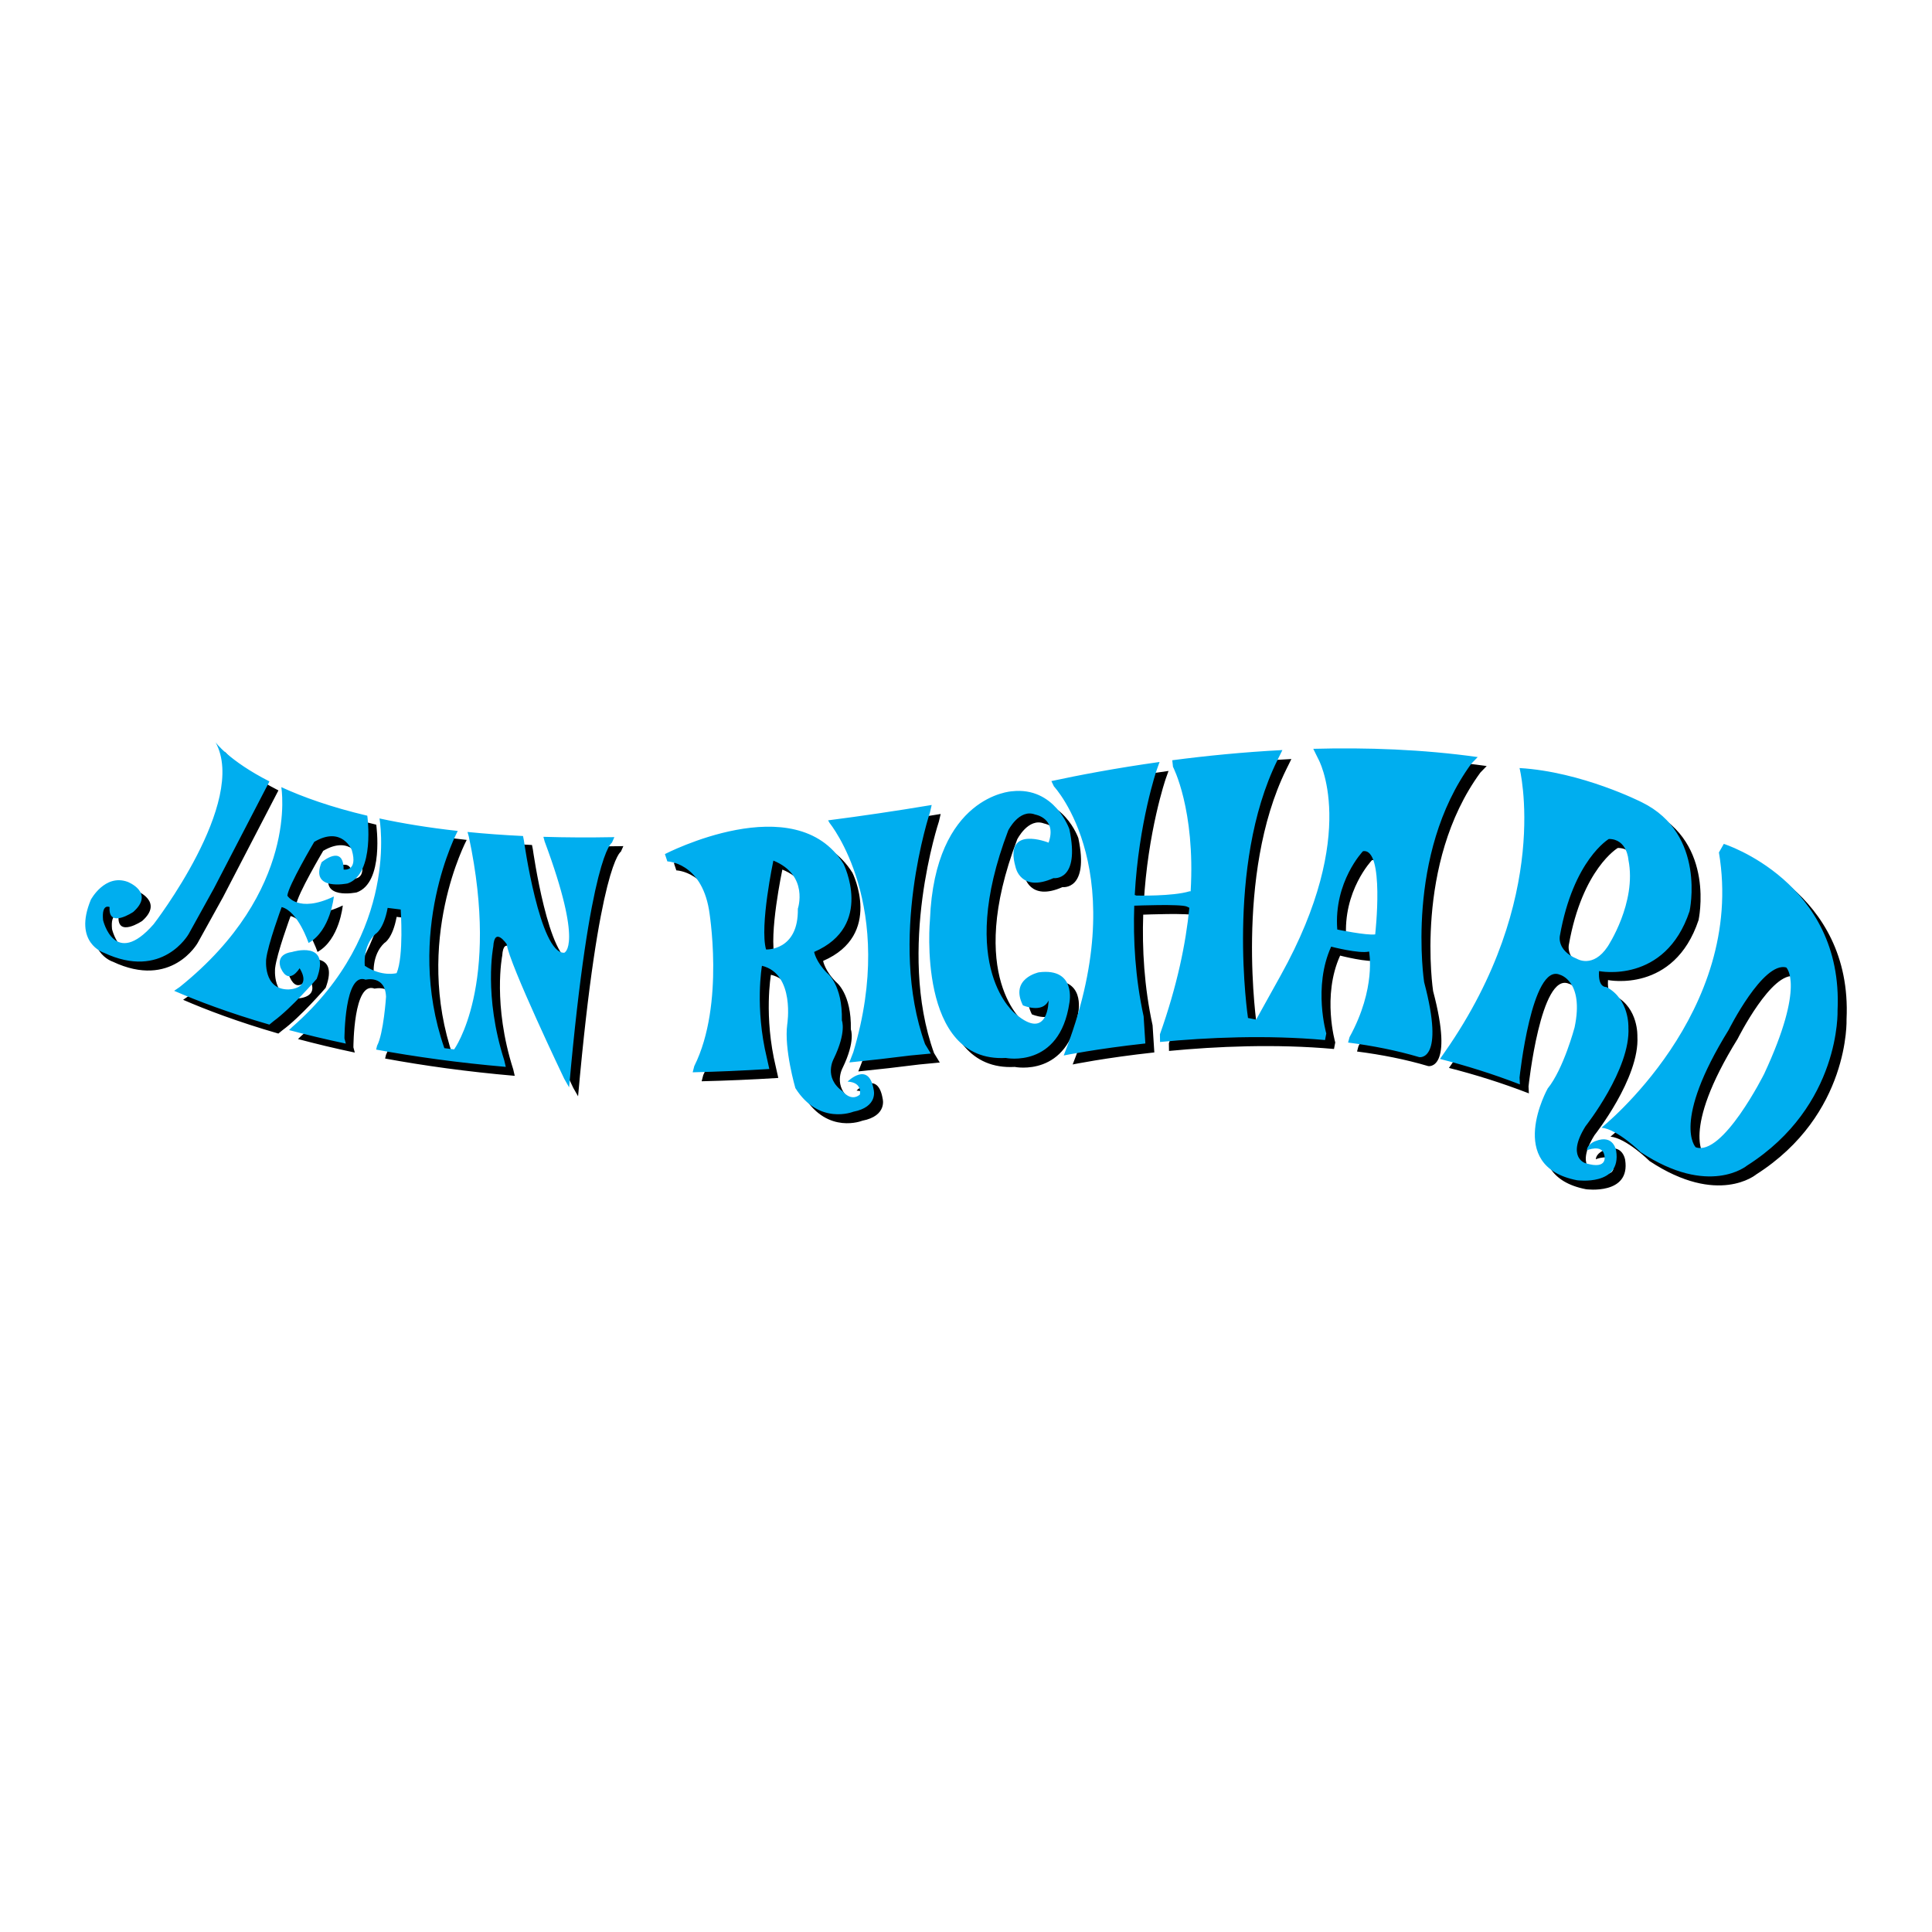
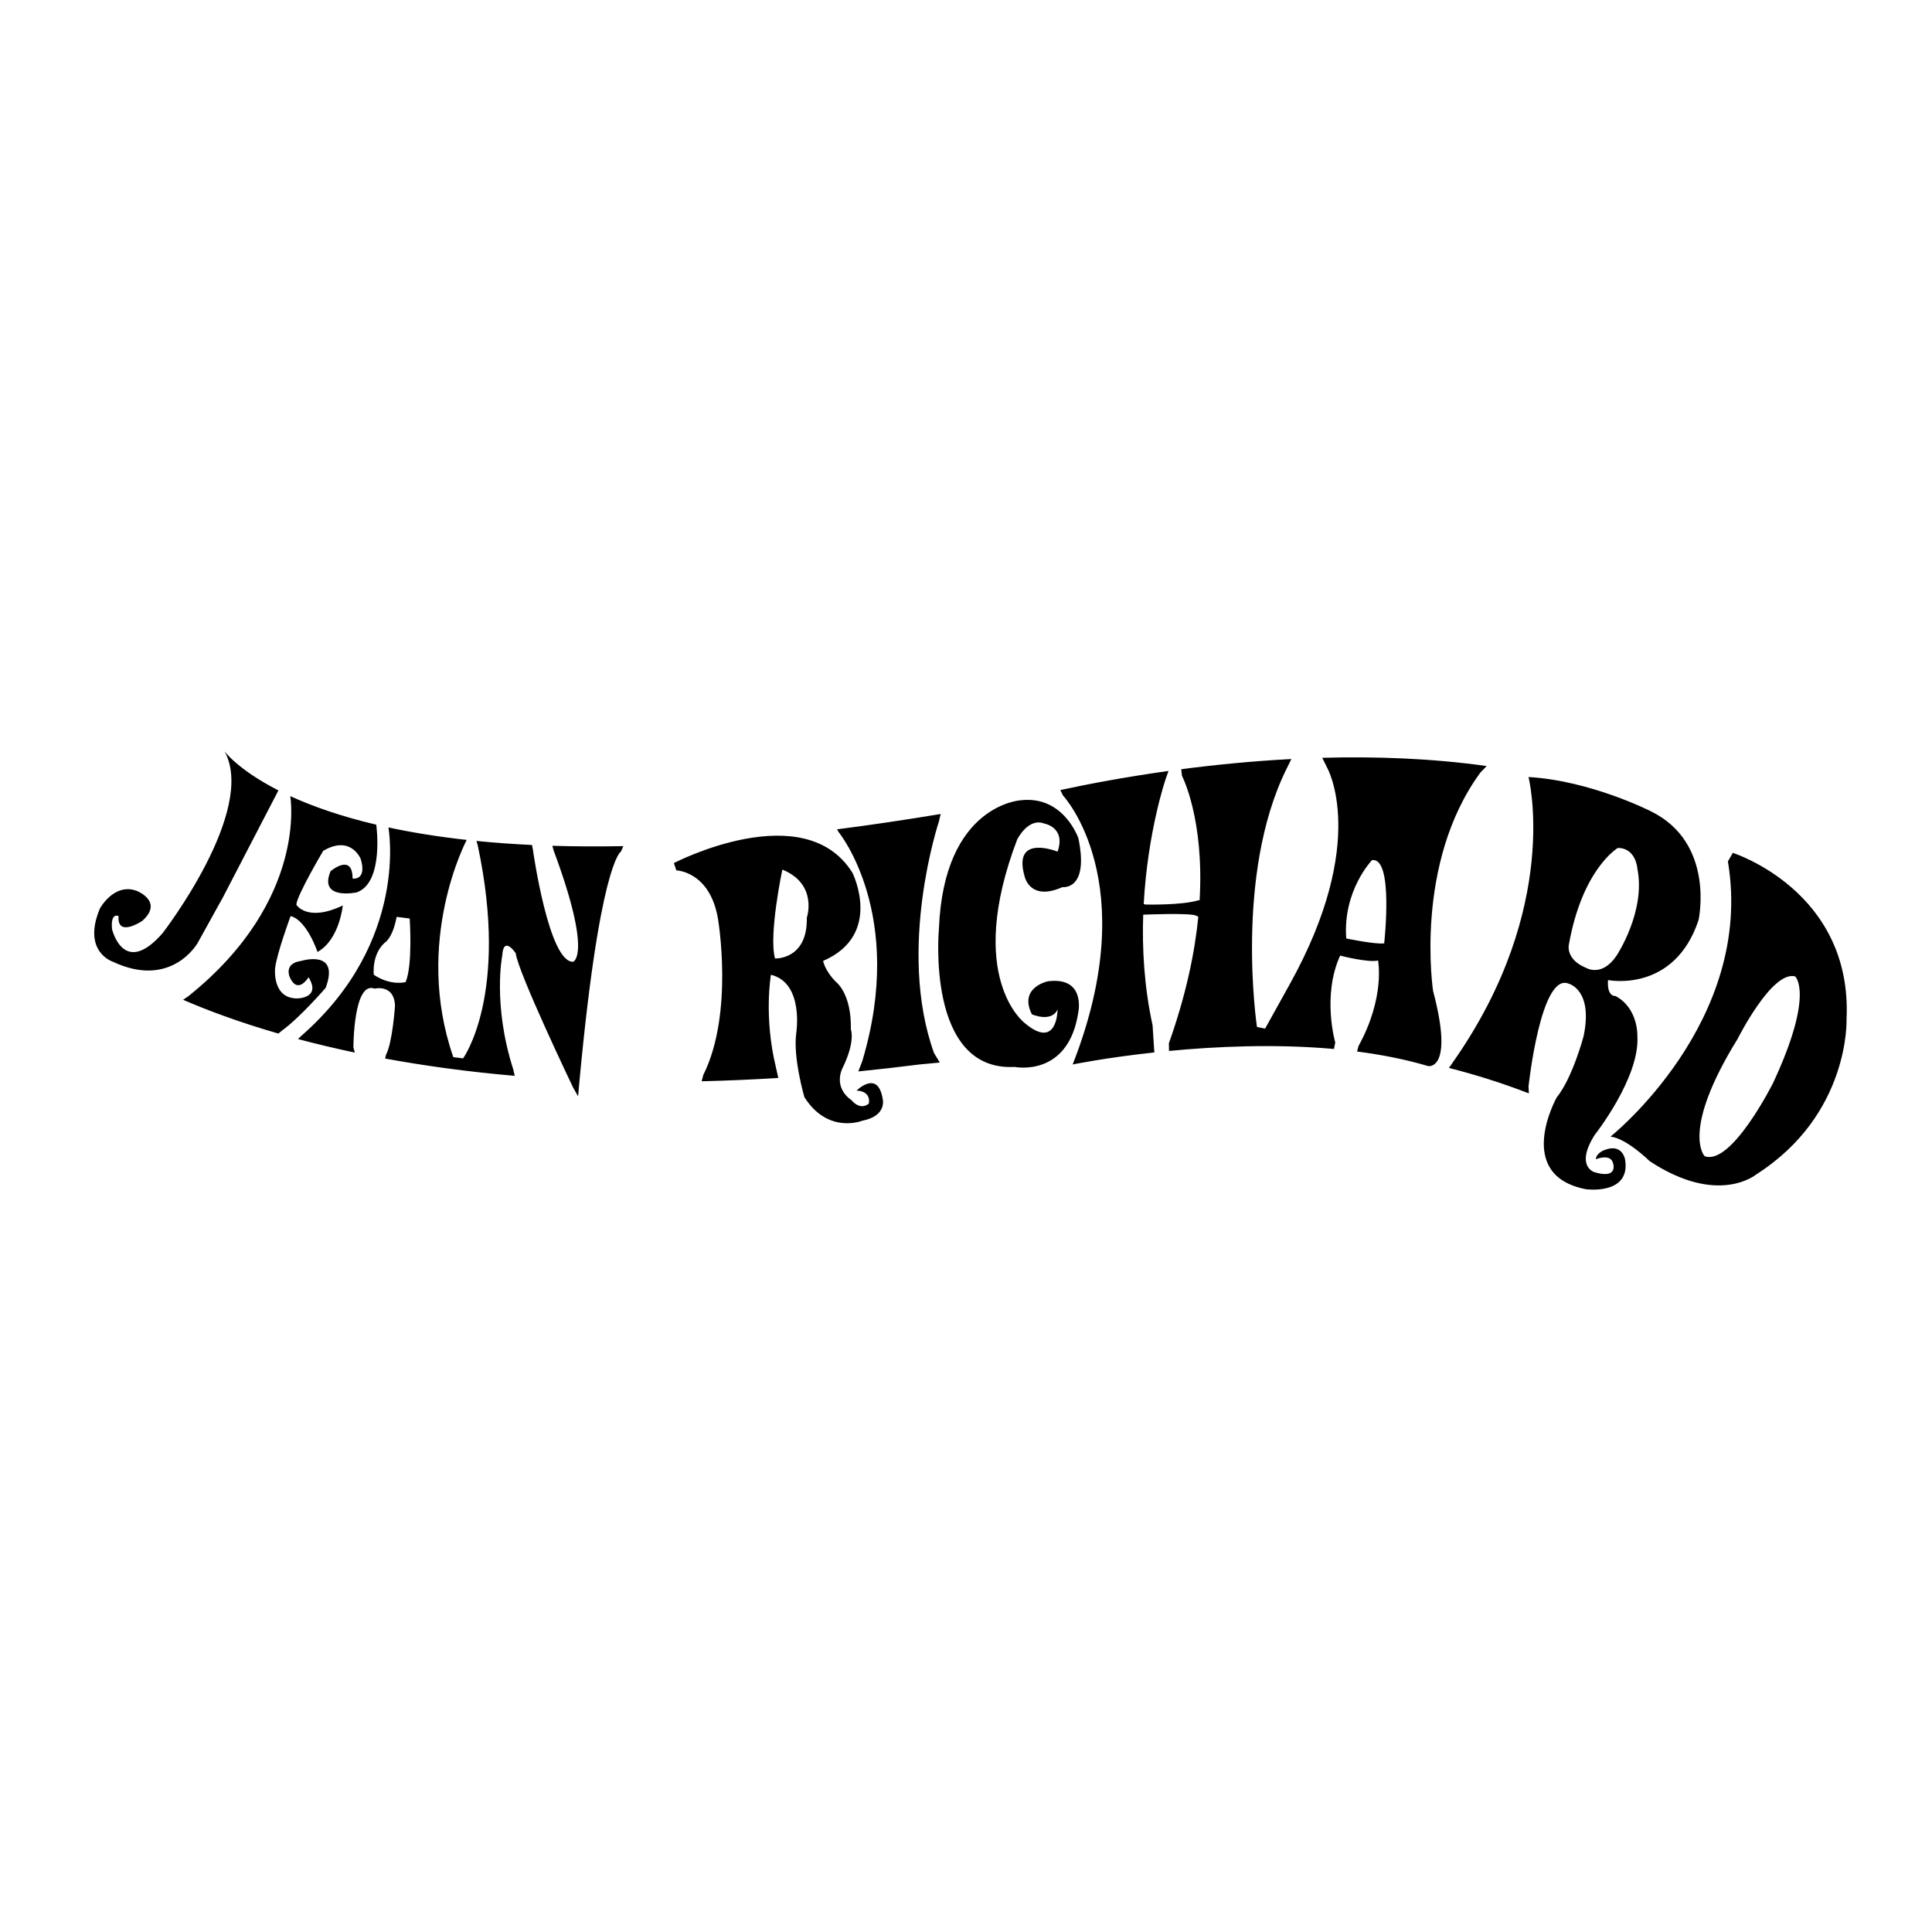
<svg xmlns="http://www.w3.org/2000/svg" version="1.0" id="Layer_1" x="0px" y="0px" width="192.756px" height="192.756px" viewBox="0 0 192.756 192.756" enable-background="new 0 0 192.756 192.756" xml:space="preserve">
  <g>
    <polygon fill-rule="evenodd" clip-rule="evenodd" fill="#FFFFFF" points="0,0 192.756,0 192.756,192.756 0,192.756 0,0  " />
    <path fill-rule="evenodd" clip-rule="evenodd" d="M172.881,85.09l-0.488,0.854c2.685,15.988-11.716,27.458-11.716,27.458   c1.586,0.152,3.905,2.441,3.905,2.441c6.834,4.516,10.618,1.342,10.618,1.342c9.396-5.979,9.03-15.498,9.03-15.498   C184.841,88.873,172.881,85.09,172.881,85.09L172.881,85.09z M22.405,74.96c0,0,1.329,1.839,5.374,3.898l-5.536,10.666L19.72,94.08   c0,0-2.604,4.637-8.462,1.871c0,0-3.091-0.977-1.301-5.288c0,0,1.383-2.604,3.661-1.791c0,0,2.766,1.058,0.569,3.011   c0,0-2.522,1.708-2.359-0.488c0,0-0.813-0.407-0.651,1.302c0,0,1.139,4.881,5.044,0.407C16.221,93.104,25.659,80.9,22.405,74.96   L22.405,74.96z M27.772,103.119c-4.05-1.172-7.207-2.373-9.501-3.369l0.554-0.383c11.96-9.6,10.135-19.938,10.135-19.938   c2.167,0.992,4.976,2,8.579,2.849c0,0,0.812,5.781-1.954,6.758c0,0-3.824,0.813-2.604-2.115c0,0,2.196-1.871,2.196,0.732   c0,0,1.465,0.244,0.814-1.953c0,0-0.976-2.44-3.743-0.813c0,0-2.604,4.394-2.685,5.37c0,0,1.057,1.79,4.637,0.082   c0,0-0.326,3.417-2.522,4.637c0,0-1.058-3.173-2.685-3.58c0,0-1.383,3.742-1.546,5.207c0,0-0.325,3.01,2.197,3.01   c0,0,2.441,0,1.139-2.115c0,0-1.058,1.791-1.872,0c0,0-0.651-1.382,1.139-1.626c0,0,3.906-1.22,2.441,2.685   c0,0-2.522,2.928-4.312,4.23L27.772,103.119L27.772,103.119z M55.109,84.384l0.125,0.461c3.905,10.496,1.953,11.106,1.953,11.106   c-2.441,0.122-4.027-11.228-4.027-11.228l-0.084-0.419c-1.962-0.094-3.805-0.23-5.537-0.404l0.129,0.458   c3.174,14.889-1.464,21.234-1.464,21.234l-0.977-0.121c-4.027-11.594,1.337-21.673,1.337-21.673   c-2.924-0.324-5.517-0.752-7.811-1.246c0,0,2.121,11.365-8.7,20.804l-0.321,0.309c1.743,0.465,3.631,0.922,5.667,1.35l-0.139-0.52   c0,0,0-6.672,2.116-5.859c0,0,1.953-0.486,2.034,1.709c0,0-0.244,3.662-0.895,4.883l-0.092,0.383   c3.845,0.707,8.153,1.311,12.934,1.725l-0.149-0.643c-2.075-6.469-1.099-11.351-1.099-11.351c0.123-2.075,1.343-0.244,1.343-0.244   c0.244,1.953,5.736,13.425,5.736,13.425l0.488,0.854c2.075-23.309,4.271-24.407,4.271-24.407l0.246-0.552   C59.684,84.466,57.326,84.453,55.109,84.384L55.109,84.384z M40.467,97.984c0,0-1.464,0.408-3.173-0.731   c0,0-0.244-1.953,1.058-3.173c0,0,0.813-0.407,1.221-2.604l1.301,0.162C40.874,91.639,41.199,96.276,40.467,97.984L40.467,97.984z    M88.063,109.619c-0.488-2.928-2.604-0.812-2.604-0.812c1.545,0.08,1.22,1.301,1.22,1.301c-0.895,0.732-1.708-0.326-1.708-0.326   c-1.953-1.383-0.895-3.254-0.895-3.254c1.302-2.684,0.813-3.824,0.813-3.824c0.082-3.578-1.464-4.719-1.464-4.719   c-1.139-1.138-1.302-2.115-1.302-2.115c6.021-2.604,2.929-8.787,2.929-8.787c-4.8-7.729-17.818-0.977-17.818-0.977l0.245,0.732   c0,0,3.335,0.082,4.149,4.8c0,0,1.627,9.438-1.464,15.621l-0.16,0.619c2.464-0.059,5.013-0.166,7.647-0.332l-0.247-1.1   c-1.22-5.045-0.488-9.194-0.488-9.194c3.336,0.813,2.522,5.858,2.522,5.858c-0.325,2.441,0.814,6.346,0.814,6.346   c2.359,3.742,5.776,2.359,5.776,2.359C88.551,111.328,88.063,109.619,88.063,109.619L88.063,109.619z M80.497,91.558   c0.081,4.23-3.173,4.068-3.173,4.068c-0.651-2.359,0.732-8.868,0.732-8.868C81.635,88.222,80.497,91.558,80.497,91.558   L80.497,91.558z M83.513,82.742c3.275-0.42,6.718-0.928,10.337-1.531l-0.174,0.747c0,0-4.231,12.692-0.488,23.105l0.574,0.945   c-1.287,0.121-2.039,0.195-2.039,0.195c-2.074,0.264-4.104,0.494-6.09,0.693l0.394-1.02c4.394-14.645-2.359-22.862-2.359-22.862   L83.513,82.742L83.513,82.742z M105.515,84.968c0,0-4.516-1.831-3.296,2.441c0,0,0.488,2.562,3.784,1.098   c0,0,2.685,0.366,1.586-4.882c0,0-1.464-4.271-5.736-3.783c0,0-7.688,0.407-8.176,12.814c0,0-1.342,14.28,7.566,13.792   c0,0,5.369,1.098,6.346-5.492c0,0,0.732-3.539-3.051-3.051c0,0-2.929,0.609-1.587,3.295c0,0,1.953,0.854,2.563-0.488   c0,0,0,4.148-3.296,1.342c0,0-5.979-4.516-0.731-18.306c0,0,1.099-2.197,2.685-1.586C104.172,82.161,106.369,82.527,105.515,84.968   L105.515,84.968z M148.328,76.428c-5.503-0.772-11.095-0.968-16.407-0.822l0.483,0.981c0,0,4.23,7.323-3.743,21.641l-2.44,4.395   l-0.813-0.164c0,0-2.278-15.132,2.929-25.709l0.504-1.021c-3.915,0.204-7.631,0.577-10.989,1.017l0.071,0.654   c0,0,2.241,4.257,1.763,12.418l-0.104,0c-1.679,0.519-5.31,0.427-5.31,0.427l-0.164-0.06c0.397-7.229,2.188-12.46,2.188-12.46   l0.288-0.808c-4.419,0.617-8.147,1.335-10.793,1.906l0.253,0.529c0,0,8.137,8.624,0.977,26.85c0,0,3.272-0.672,8.147-1.201   l-0.174-2.705c-0.842-3.859-1.051-7.646-0.935-11.044h0.121c0,0,4.484-0.183,5.126,0.091l0.25,0.12   c-0.351,3.561-1.214,7.776-2.936,12.624l0.012,0.766c4.713-0.451,10.622-0.721,16.46-0.195l0.126-0.652   c0,0-1.343-4.639,0.487-8.665c0,0,2.808,0.732,3.784,0.488c0,0,0.732,3.661-1.953,8.542l-0.144,0.539   c2.44,0.314,4.839,0.783,7.1,1.455c0,0,2.604,0.488,0.489-7.484c0,0-1.953-12.693,4.719-21.805L148.328,76.428L148.328,76.428z    M138.1,94.12c-0.854,0.122-3.784-0.488-3.784-0.488c-0.365-4.76,2.563-7.811,2.563-7.811C139.075,85.456,138.1,94.12,138.1,94.12   L138.1,94.12z M164.704,80.94c0,0-5.98-3.051-12.204-3.417c0,0,3.295,12.937-7.444,28.313l-0.493,0.711   c2.54,0.646,5.23,1.477,7.974,2.539l-0.036-0.688c0,0,1.221-11.471,4.027-10.25c0,0,2.441,0.609,1.465,5.246   c0,0-1.099,4.15-2.685,6.104c0,0-4.333,7.75,2.929,9.152c0,0,4.454,0.611,3.905-2.928c0,0-0.245-1.709-2.075-0.977   c0,0-0.793,0.273-0.854,0.914c0,0,1.526-0.641,1.739,0.457c0,0,0.488,1.557-1.892,0.824c0,0-1.922-0.578,0.03-3.691   c0,0,4.516-5.705,4.272-9.855c0,0,0.121-2.807-2.197-4.027c0,0-0.854,0.123-0.732-1.586c0,0,6.59,1.344,9.031-5.979   C169.464,91.802,171.173,84.113,164.704,80.94L164.704,80.94z M161.287,95.341c-1.465,2.196-3.051,1.22-3.051,1.22   c-2.075-0.854-1.709-2.319-1.709-2.319c1.343-7.566,4.882-9.641,4.882-9.641c1.83,0,1.953,2.075,1.953,2.075   C164.216,90.948,161.287,95.341,161.287,95.341L161.287,95.341z M176.908,108.033c0,0-4.149,8.299-6.834,7.322   c0,0-2.441-2.441,3.295-11.717c0,0,3.417-6.833,5.735-6.223C179.104,97.416,181.058,99.125,176.908,108.033L176.908,108.033z" />
-     <path fill-rule="evenodd" clip-rule="evenodd" fill="#00AEEF" d="M147.432,75.532c-5.502-0.771-11.094-0.967-16.406-0.822   l0.483,0.981c0,0,4.23,7.322-3.743,21.642l-2.44,4.393l-0.813-0.162c0,0-2.278-15.133,2.929-25.71l0.504-1.021   c-3.915,0.205-7.631,0.577-10.989,1.017l0.071,0.655c0,0,2.24,4.258,1.763,12.418h-0.105c-1.678,0.519-5.309,0.427-5.309,0.427   l-0.164-0.06c0.396-7.229,2.188-12.46,2.188-12.46l0.289-0.808c-4.42,0.618-8.147,1.336-10.794,1.906l0.253,0.529   c0,0,8.137,8.624,0.977,26.849c0,0,3.273-0.67,8.146-1.199l-0.173-2.705c-0.842-3.861-1.051-7.646-0.935-11.044l0.121-0.001   c0,0,4.484-0.183,5.125,0.092l0.251,0.12c-0.351,3.561-1.215,7.777-2.936,12.623l0.012,0.766c4.713-0.451,10.622-0.721,16.46-0.193   l0.126-0.654c0,0-1.343-4.637,0.487-8.664c0,0,2.808,0.732,3.783,0.488c0,0,0.733,3.661-1.952,8.543l-0.145,0.537   c2.44,0.314,4.84,0.785,7.101,1.455c0,0,2.604,0.488,0.488-7.484c0,0-1.952-12.692,4.719-21.805L147.432,75.532L147.432,75.532z    M54.214,83.489l0.125,0.461c3.905,10.496,1.953,11.106,1.953,11.106c-2.44,0.122-4.027-11.228-4.027-11.228l-0.084-0.419   c-1.962-0.093-3.806-0.23-5.537-0.404l0.129,0.457c3.173,14.888-1.464,21.236-1.464,21.236l-0.976-0.123   c-4.027-11.594,1.337-21.672,1.337-21.672c-2.924-0.324-5.517-0.752-7.811-1.246c0,0,2.121,11.365-8.7,20.803l-0.321,0.311   c1.743,0.465,3.631,0.92,5.667,1.35l-0.138-0.521c0,0,0-6.671,2.115-5.857c0,0,1.953-0.488,2.034,1.709c0,0-0.244,3.66-0.895,4.881   l-0.093,0.385c3.845,0.707,8.153,1.311,12.934,1.725l-0.149-0.645c-2.075-6.469-1.098-11.35-1.098-11.35   c0.122-2.075,1.342-0.244,1.342-0.244c0.245,1.953,5.736,13.424,5.736,13.424l0.488,0.855c2.075-23.31,4.271-24.409,4.271-24.409   l0.246-0.552C58.789,83.57,56.43,83.557,54.214,83.489L54.214,83.489z M39.571,97.09c0,0-1.464,0.406-3.173-0.733   c0,0-0.244-1.953,1.058-3.173c0,0,0.813-0.407,1.22-2.604l1.302,0.163C39.978,90.744,40.304,95.381,39.571,97.09L39.571,97.09z    M21.509,74.064c0,0,1.329,1.839,5.374,3.898l-5.536,10.666l-2.522,4.556c0,0-2.603,4.638-8.461,1.872c0,0-3.091-0.977-1.301-5.289   c0,0,1.383-2.604,3.661-1.79c0,0,2.767,1.057,0.57,3.01c0,0-2.522,1.708-2.359-0.488c0,0-0.813-0.407-0.651,1.302   c0,0,1.139,4.882,5.044,0.407C15.326,92.208,24.764,80.004,21.509,74.064L21.509,74.064z M26.877,102.225   c-4.05-1.172-7.207-2.375-9.502-3.371l0.555-0.381c11.96-9.6,10.135-19.939,10.135-19.939c2.167,0.992,4.976,2,8.579,2.849   c0,0,0.812,5.781-1.954,6.757c0,0-3.824,0.814-2.603-2.115c0,0,2.197-1.871,2.197,0.732c0,0,1.464,0.244,0.813-1.952   c0,0-0.976-2.441-3.742-0.814c0,0-2.604,4.394-2.685,5.37c0,0,1.058,1.79,4.638,0.082c0,0-0.326,3.417-2.522,4.637   c0,0-1.057-3.173-2.685-3.58c0,0-1.383,3.742-1.546,5.207c0,0-0.325,3.01,2.197,3.01c0,0,2.44,0,1.139-2.116   c0,0-1.058,1.79-1.872,0c0,0-0.651-1.383,1.139-1.627c0,0,3.905-1.221,2.44,2.684c0,0-2.521,2.93-4.312,4.23L26.877,102.225   L26.877,102.225z M87.167,108.725c-0.488-2.93-2.603-0.814-2.603-0.814c1.545,0.082,1.22,1.303,1.22,1.303   c-0.895,0.73-1.708-0.326-1.708-0.326c-1.953-1.383-0.895-3.254-0.895-3.254c1.302-2.686,0.813-3.824,0.813-3.824   c0.082-3.58-1.464-4.719-1.464-4.719c-1.139-1.14-1.302-2.116-1.302-2.116c6.021-2.604,2.929-8.787,2.929-8.787   c-4.8-7.729-17.818-0.976-17.818-0.976l0.244,0.732c0,0,3.335,0.081,4.149,4.8c0,0,1.627,9.438-1.464,15.622l-0.16,0.619   c2.464-0.059,5.013-0.168,7.647-0.332l-0.246-1.102c-1.221-5.045-0.489-9.194-0.489-9.194c3.336,0.814,2.522,5.858,2.522,5.858   c-0.325,2.441,0.813,6.346,0.813,6.346c2.359,3.744,5.776,2.359,5.776,2.359C87.655,110.432,87.167,108.725,87.167,108.725   L87.167,108.725z M79.601,90.662c0.081,4.23-3.173,4.068-3.173,4.068c-0.651-2.36,0.732-8.868,0.732-8.868   C80.74,87.326,79.601,90.662,79.601,90.662L79.601,90.662z M82.618,81.846c3.275-0.421,6.718-0.928,10.337-1.532l-0.174,0.748   c0,0-4.231,12.691-0.488,23.106l0.574,0.945c-1.287,0.119-2.039,0.193-2.039,0.193c-2.074,0.264-4.103,0.494-6.09,0.693l0.395-1.02   c4.394-14.644-2.359-22.861-2.359-22.861L82.618,81.846L82.618,81.846z M104.618,84.072c0,0-4.515-1.831-3.294,2.441   c0,0,0.488,2.563,3.782,1.098c0,0,2.686,0.367,1.587-4.881c0,0-1.465-4.271-5.736-3.783c0,0-7.688,0.407-8.176,12.814   c0,0-1.343,14.279,7.566,13.791c0,0,5.369,1.098,6.346-5.492c0,0,0.732-3.539-3.051-3.051c0,0-2.929,0.611-1.587,3.295   c0,0,1.953,0.855,2.562-0.488c0,0,0,4.15-3.294,1.344c0,0-5.98-4.517-0.732-18.307c0,0,1.098-2.197,2.685-1.586   C103.276,81.265,105.474,81.631,104.618,84.072L104.618,84.072z M163.809,80.045c0,0-5.98-3.051-12.204-3.417   c0,0,3.295,12.936-7.444,28.314l-0.493,0.709c2.54,0.648,5.229,1.479,7.974,2.539l-0.036-0.686c0,0,1.22-11.473,4.027-10.252   c0,0,2.44,0.611,1.465,5.248c0,0-1.099,4.148-2.686,6.102c0,0-4.332,7.75,2.929,9.152c0,0,4.455,0.611,3.905-2.928   c0,0-0.244-1.709-2.074-0.977c0,0-0.793,0.275-0.854,0.916c0,0,1.526-0.641,1.739,0.457c0,0,0.488,1.557-1.892,0.824   c0,0-1.922-0.58,0.03-3.691c0,0,4.516-5.707,4.271-9.855c0,0,0.122-2.807-2.196-4.027c0,0-0.854,0.121-0.732-1.586   c0,0,6.59,1.342,9.031-5.98C168.568,90.906,170.276,83.218,163.809,80.045L163.809,80.045z M160.392,94.445   c-1.465,2.196-3.052,1.22-3.052,1.22c-2.074-0.854-1.708-2.319-1.708-2.319c1.342-7.566,4.882-9.641,4.882-9.641   c1.83,0,1.952,2.075,1.952,2.075C163.32,90.052,160.392,94.445,160.392,94.445L160.392,94.445z M171.985,84.194l-0.488,0.854   c2.685,15.987-11.716,27.459-11.716,27.459c1.586,0.152,3.905,2.439,3.905,2.439c6.834,4.516,10.617,1.344,10.617,1.344   c9.397-5.98,9.031-15.5,9.031-15.5C183.945,87.978,171.985,84.194,171.985,84.194L171.985,84.194z M176.013,107.137   c0,0-4.149,8.299-6.834,7.324c0,0-2.441-2.441,3.295-11.717c0,0,3.417-6.834,5.735-6.224   C178.209,96.52,180.162,98.229,176.013,107.137L176.013,107.137z M137.203,93.225c-0.854,0.122-3.783-0.488-3.783-0.488   c-0.365-4.759,2.563-7.811,2.563-7.811C138.18,84.56,137.203,93.225,137.203,93.225L137.203,93.225z" />
  </g>
</svg>